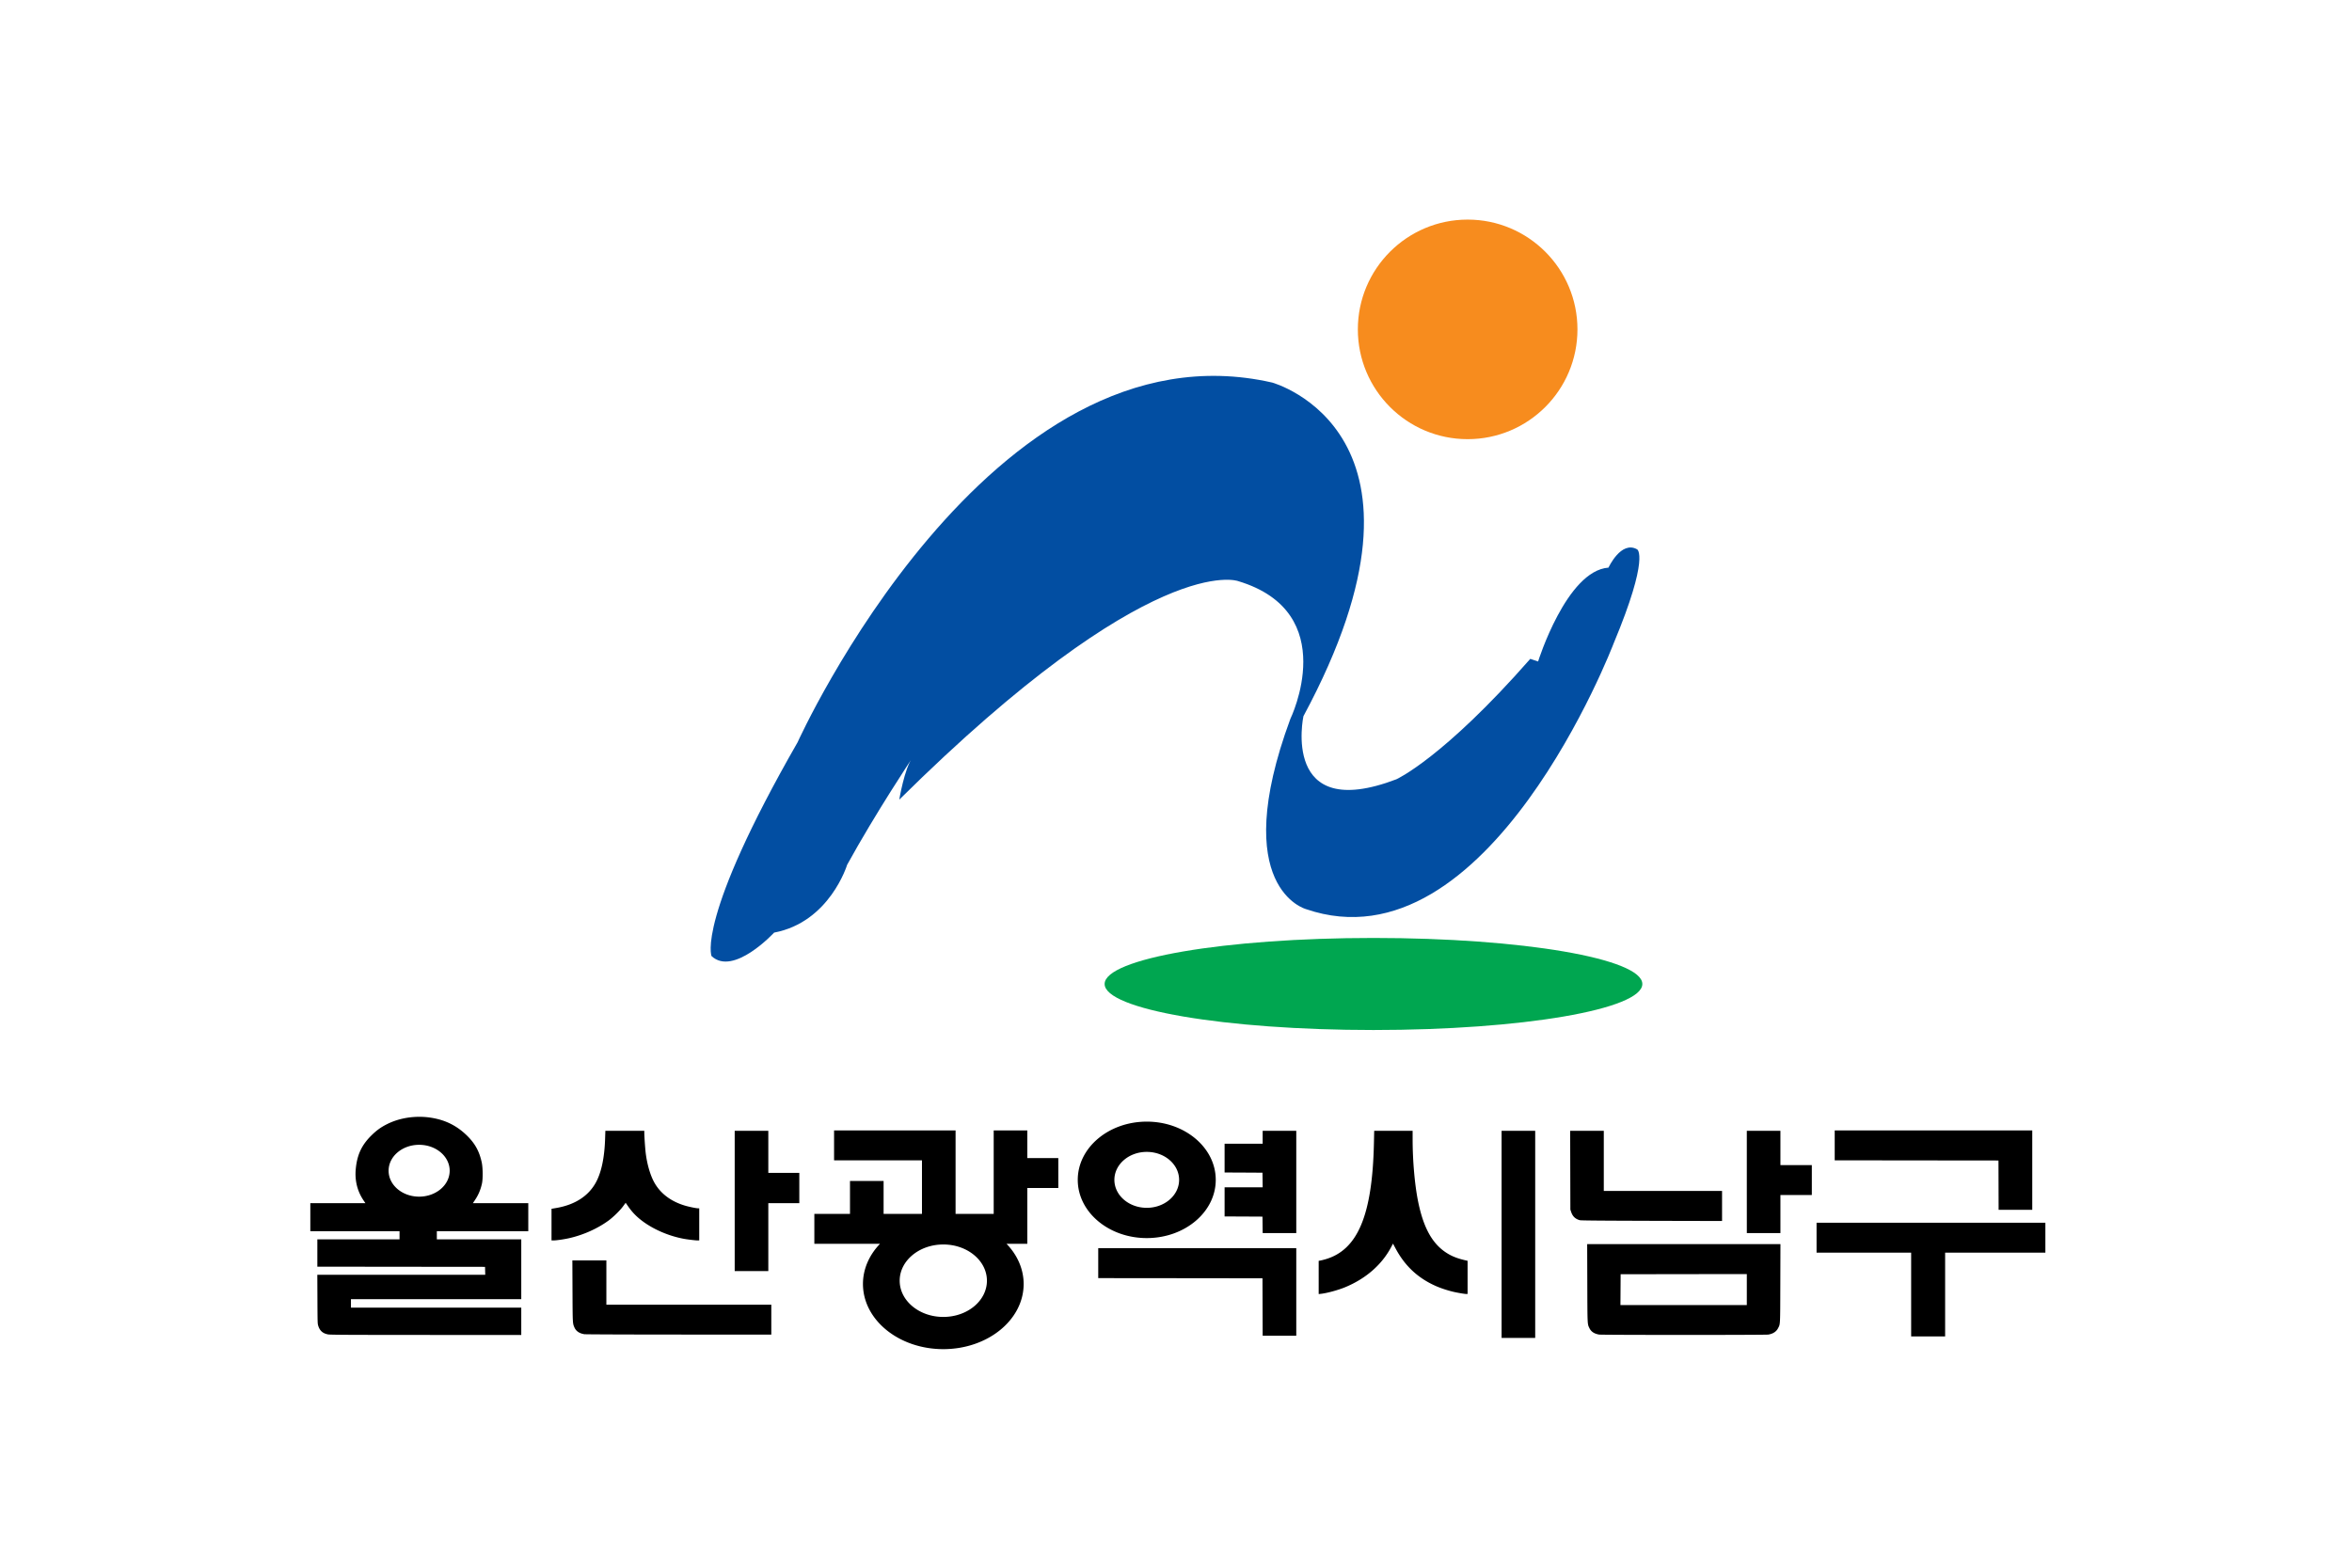
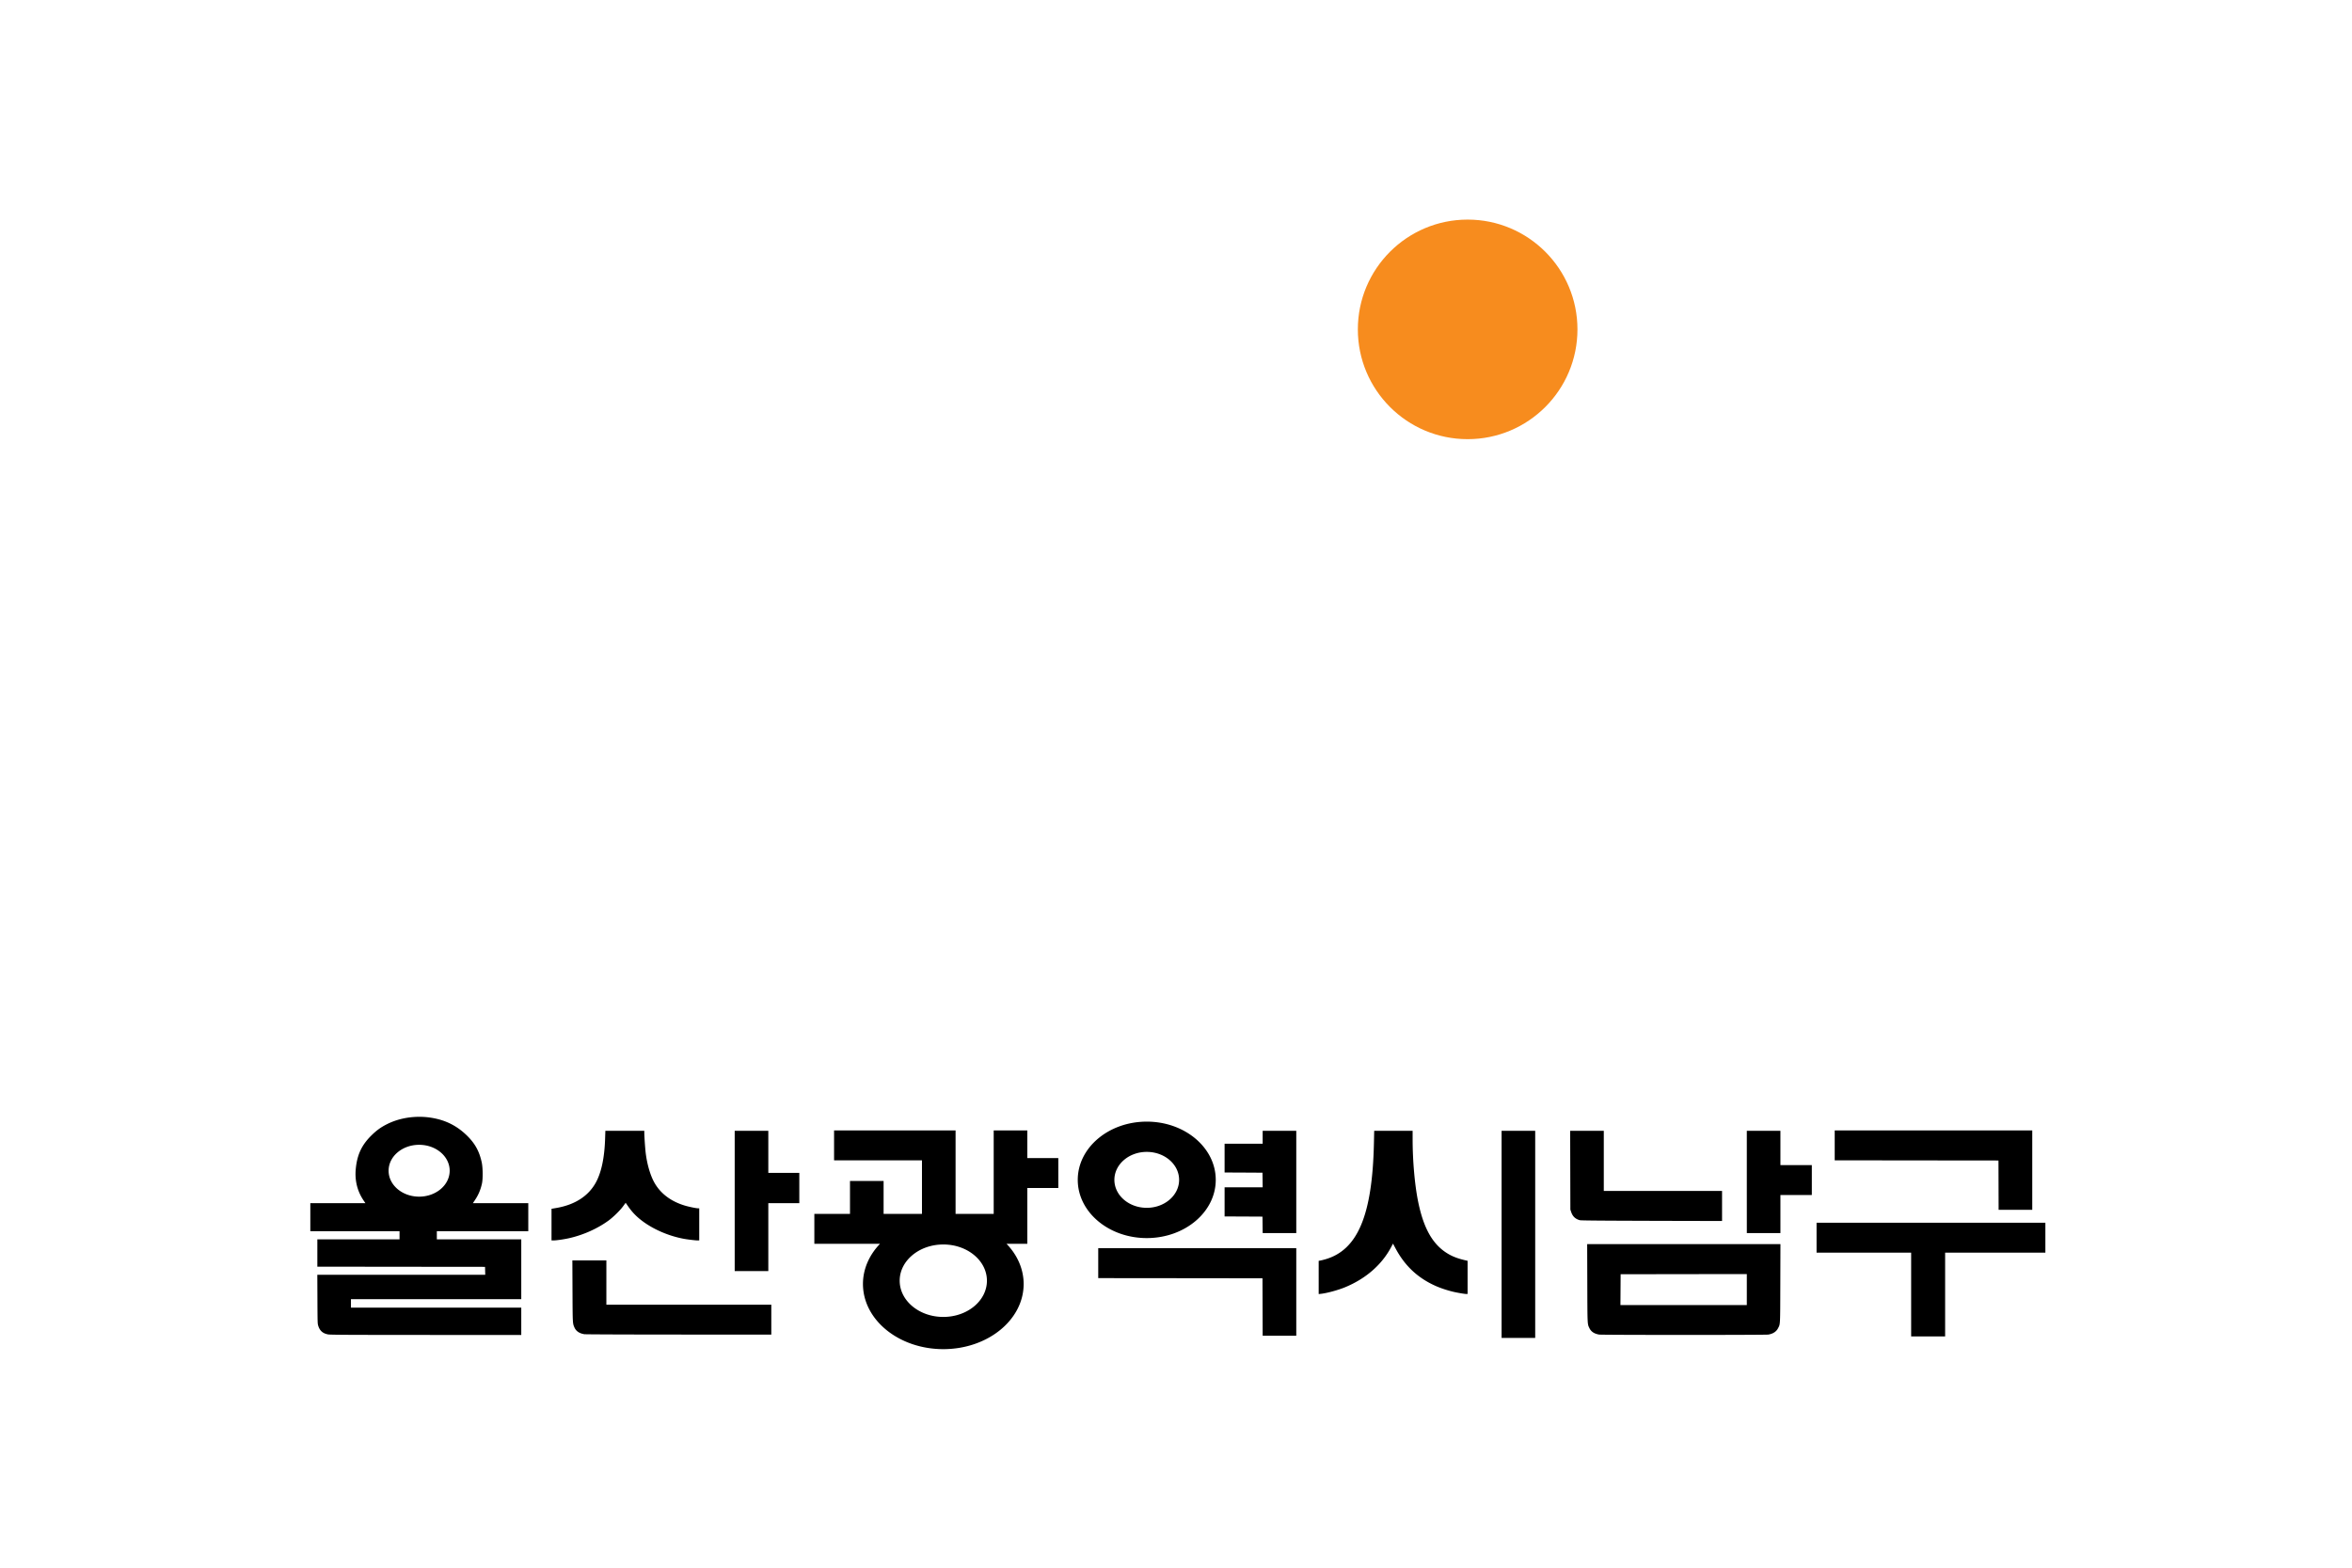
<svg xmlns="http://www.w3.org/2000/svg" width="300mm" height="200mm" viewBox="0 0 300 200">
  <defs>
    <clipPath id="a" clipPathUnits="userSpaceOnUse">
      <path d="M0 841.89h595.28V0H0Z" />
    </clipPath>
  </defs>
-   <path d="M188.32 26.637h300v200h-300z" style="opacity:1;fill:#fff;fill-opacity:1;fill-rule:nonzero;stroke:none;stroke-width:4.318;stroke-linecap:square;stroke-linejoin:bevel;stroke-miterlimit:4;stroke-dasharray:none;stroke-dashoffset:0;stroke-opacity:1" transform="translate(-188.32 -26.637)" />
  <g clip-path="url(#a)" transform="matrix(.486 0 0 -.486 12.702 375.102)">
    <path d="M706.785 106.428c-29.201 0-52.877 23.677-52.877 52.879s23.676 52.877 52.877 52.877 52.88-23.676 52.88-52.877-23.678-52.88-52.88-52.88" style="fill:#f78c1e;fill-opacity:1;fill-rule:nonzero;stroke:none;stroke-width:1.836" transform="matrix(.545 0 0 -.545 -26.148 772.173)" />
-     <path d="M0 0c0-6.672-31.591-12.082-70.561-12.082-38.968 0-70.56 5.41-70.56 12.082s31.592 12.083 70.56 12.083C-31.591 12.083 0 6.673 0 0" style="fill:#00a650;fill-opacity:1;fill-rule:nonzero;stroke:none" transform="translate(404.896 513.515)" />
-     <path d="M0 0s48.236-13.191 8.212-87.593c0 0-6.004-28.149 24.397-16.553 0 0 12.219 5.475 35.139 31.608l2.053-.685s7.466 23.845 18.476 24.636c0 0 3.316 7.212 7.529 4.79 0 0 3.37-1.791-6.16-24.636 0 0-32.847-86.224-80.75-69.8 0 0-20.53 5.473-4.106 49.955 0 0 13.622 27.953-13.751 36.166 0 0-22.518 8.315-88.898-57.38 0 0 1.369 8.212 3.422 10.949 0 0-9.581-14.371-17.108-28.058 0 0-4.563-15.044-19.162-17.792 0 0-10.681-11.575-16.423-6.159 0 0-4.106 9.581 22.583 56.115 0 0 50.263 111.369 124.547 94.437" style="fill:#024ea2;fill-opacity:1;fill-rule:nonzero;stroke:none" transform="translate(307.737 671.397)" />
  </g>
  <path d="M202.229 553.45c-5.345.024-10.643 1.197-15.192 3.452-3.085 1.53-5.248 3.096-7.832 5.67-4.586 4.569-6.738 9.239-7.377 16.01-.524 5.553.75 10.664 3.774 15.147l.869 1.289h-26.512v13.509h42.942v3.91h-39.565v13.155l37.64.045 43.073.045.05 1.91.051 1.91h-80.828l.053 11.777c.053 11.7.057 11.786.457 12.971.771 2.283 2.233 3.515 4.701 3.963h.002c1.045.189 9.512.24 43.819.252l49.136.013v-13.154h-81.978v-4.088h81.978v-28.799h-40.636v-3.91h44.015v-13.509h-26.664l.982-1.467c1.674-2.497 2.731-4.99 3.387-7.992.492-2.25.439-7.57-.1-10.096-1.125-5.29-3.164-9.051-6.937-12.799-4.017-3.99-8.504-6.597-13.79-8.008a36.4 36.4 0 0 0-9.518-1.207m350.324 2.32c-18.34 0-33.209 12.55-33.21 28.03.001 15.482 14.87 28.032 33.21 28.032s33.208-12.55 33.209-28.031c0-15.482-14.869-28.032-33.21-28.031m-150.5 4.226v14.399h42.308v25.777h-18.468V584.35h-16.176v15.822h-17.158v14.398h31.617c-5.321 5.519-8.214 12.324-8.219 19.332 0 17.338 17.315 31.393 38.674 31.393s38.673-14.055 38.674-31.393c-.017-7.012-2.924-13.817-8.26-19.332h10.016v-26.842h14.923V573.33h-14.923v-13.333h-16.176v40.176h-18.348v-40.176h-29.242zm481.633 0v14.399l37.642.044 41.182.045.045 14.977.025 8.766h16.195v-38.23h-49.314zm-591.715.178-.127 3.867c-.3 9.18-1.807 16.263-4.49 21.107-3.607 6.513-10.1 10.673-19.047 12.202l-2.252.384v7.618l-.002 7.619h.875c1.424 0 4.97-.503 7.468-1.059 6.85-1.524 13.738-4.595 19.116-8.521 2.24-1.635 5.48-4.808 6.93-6.784l1.296-1.767 1.073 1.555c2.001 2.898 4.035 5.023 6.82 7.128 5.451 4.122 12.769 7.281 20.025 8.643 1.793.337 5.703.805 6.719.805h.773v-15.467h-.507c-.94 0-4.472-.726-6.475-1.332-6.946-2.101-12.07-6.108-14.953-11.692-1.78-3.448-3.167-8.348-3.813-13.482-.274-2.182-.69-8.151-.69-10.068v-.756h-9.37zm62.252 0v67.551H370.4v-32.709h14.921v-14.577H370.4v-20.265h-8.09zm254.125 0v6.222h-18.325v13.862l10.192.047 8.043.047.049 3.51.048 3.511h-18.33v14.04l10.19.046 8.045.045.047 3.955.047 3.957h16.169v-49.242h-8.087zm53.68 0-.128 5.91c-.749 34.77-7.804 51.558-23.535 56.006-.871.246-1.915.504-2.32.572l-.736.125v8h.002v8l1.115-.125c2.94-.33 8.282-1.79 11.62-3.174 9.976-4.134 17.648-10.824 22.142-19.308l.888-1.68 1.338 2.492c4.439 8.262 10.633 14.044 19.117 17.842 2.521 1.129 5.966 2.26 8.932 2.932 2.123.48 5.162.98 5.976.98h.543v-15.984l-.837-.188c-3.33-.741-5.864-1.65-8.086-2.9-7.746-4.36-12.372-12.431-15.05-26.258-1.51-7.8-2.482-19.143-2.482-29.02l-.004-4.222h-9.248zm61.318 0V659.9h16.178v-99.726h-8.09zm33.01 0 .048 18.976.05 18.977.403 1.193c.713 2.1 2 3.315 4.13 3.903.618.17 11.548.243 38.587.318l29.887.068V589.15h-56.92v-28.976h-8.092zm85.025 0v28.976l.008 20.266h16.168v-18.311h15.119v-14.398h-15.119v-16.533h-8.088zm-639.043 6.754c8.118 0 14.699 5.587 14.7 12.478-.001 6.892-6.582 12.479-14.7 12.479s-14.699-5.587-14.7-12.479c.001-6.891 6.582-12.478 14.7-12.478m350.215 3.41c8.602 0 15.576 6.027 15.576 13.463s-6.974 13.463-15.576 13.463-15.574-6.028-15.574-13.463 6.972-13.463 15.574-13.463m322.398 34.1v14.398h45.531v20.178l.002 20.175h16.354v-40.351h48.248v-14.4h-65.402zm-110.41 10.31.06 18.799c.066 20.33.03 19.6 1.02 21.644.828 1.71 2.325 2.698 4.682 3.092h.002c1.383.23 79.959.235 81.384.006 2.29-.368 3.887-1.41 4.752-3.1 1.068-2.065 1.006-.989 1.069-21.554l.058-18.887h-49.906zm-309.91.162c11.596 0 20.996 7.81 20.996 17.442 0 9.631-9.4 17.439-20.996 17.439s-20.995-7.808-20.996-17.44 9.4-17.44 20.996-17.44m74.57 1.793v14.399l44.082.044 34.975.045.045 13.823.047 13.82h16.173v-42.131h-43.107zm-253.115 5.867.066 14.8c.071 15.681.063 15.517.934 17.491.782 1.772 2.352 2.841 4.766 3.244v-.002c.504.085 20.111.163 42.183.174l47.809.024v-14.399h-79.387V622.57h-8.186zm565.295 6.576v7.467l-.002 7.467h-60.83l.047-7.422.047-7.422 26.976-.045z" style="opacity:1;fill:#000;fill-opacity:1;stroke:none;stroke-width:.178;stroke-opacity:1" transform="matrix(.265 0 0 .265 -.157 -4.185)" />
</svg>